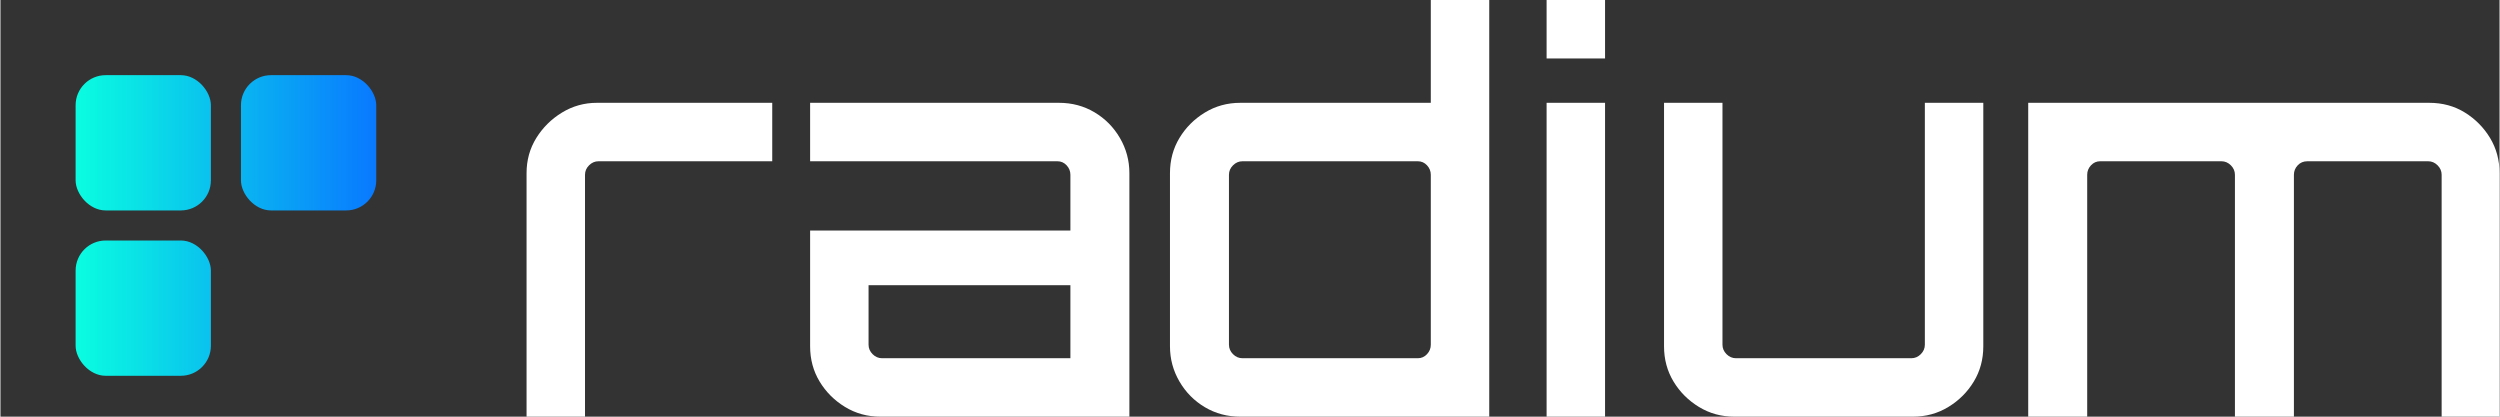
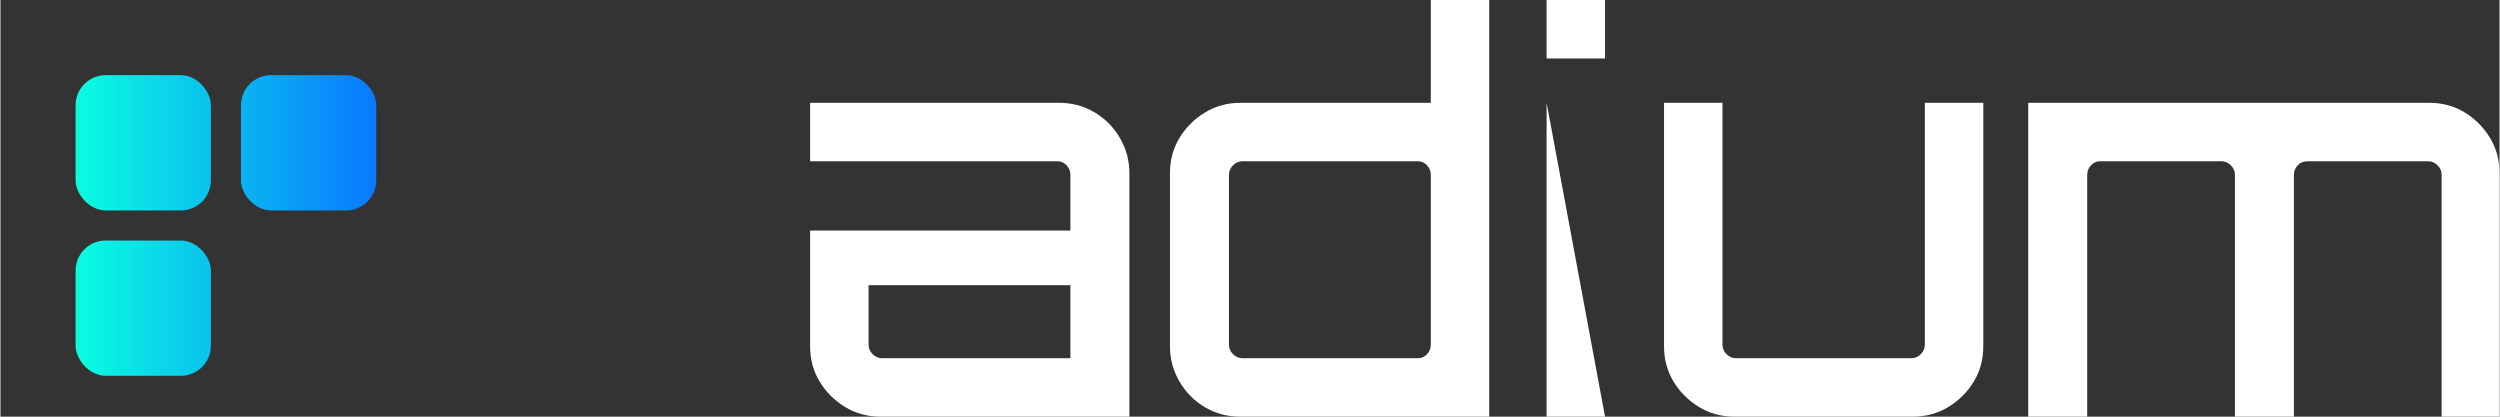
<svg xmlns="http://www.w3.org/2000/svg" viewBox="-35 0 166.256 27.72" width="1024" height="170.67">
  <rect x="-35" y="0" width="166.256" height="27.72" fill="#333333" stroke="none" />
  <defs>
    <linearGradient id="greenToBlue" gradientUnits="userSpaceOnUse" x1="-30" y1="0" x2="-10" y2="0">
      <stop offset="0%" stop-color="#0AFDE0" />
      <stop offset="100%" stop-color="#0979FF" />
    </linearGradient>
  </defs>
  <rect x="-30" y="5" width="9" height="9" rx="2" ry="2" fill="url(#greenToBlue)" />
  <rect x="-30" y="16" width="9" height="9" rx="2" ry="2" fill="url(#greenToBlue)" />
  <rect x="-19" y="5" width="9" height="9" rx="2" ry="2" fill="url(#greenToBlue)" />
  <g id="Page-1" stroke="none" stroke-width="1" fill="none" fill-rule="evenodd">
    <g id="radium" fill="white" fill-rule="nonzero">
-       <path d="M0,27.72 L0,11.52 C0,10.656 0.216,9.876 0.648,9.18 C1.08,8.484 1.65,7.92 2.358,7.488 C3.066,7.056 3.84,6.84 4.68,6.84 L16.344,6.84 L16.344,10.728 L4.788,10.728 C4.548,10.728 4.338,10.818 4.158,10.998 C3.978,11.178 3.888,11.388 3.888,11.628 L3.888,27.72 L0,27.72 Z" />
      <path d="M23.544,27.72 C22.68,27.72 21.894,27.504 21.186,27.072 C20.478,26.64 19.914,26.076 19.494,25.38 C19.074,24.684 18.864,23.904 18.864,23.04 L18.864,15.336 L36.18,15.336 L36.18,11.628 C36.18,11.388 36.096,11.178 35.928,10.998 C35.76,10.818 35.556,10.728 35.316,10.728 L18.864,10.728 L18.864,6.84 L35.424,6.84 C36.288,6.84 37.074,7.05 37.782,7.47 C38.49,7.89 39.054,8.46 39.474,9.18 C39.894,9.9 40.104,10.68 40.104,11.52 L40.104,27.72 L23.544,27.72 Z M23.652,23.832 L36.18,23.832 L36.18,18.972 L22.752,18.972 L22.752,22.932 C22.752,23.172 22.842,23.382 23.022,23.562 C23.202,23.742 23.412,23.832 23.652,23.832 Z" />
      <path d="M47.484,27.72 C46.62,27.72 45.834,27.51 45.126,27.09 C44.418,26.67 43.854,26.1 43.434,25.38 C43.014,24.66 42.804,23.88 42.804,23.04 L42.804,11.52 C42.804,10.656 43.014,9.876 43.434,9.18 C43.854,8.484 44.418,7.92 45.126,7.488 C45.834,7.056 46.62,6.84 47.484,6.84 L60.156,6.84 L60.156,0 L64.044,0 L64.044,27.72 L47.484,27.72 Z M47.628,23.832 L59.292,23.832 C59.532,23.832 59.736,23.742 59.904,23.562 C60.072,23.382 60.156,23.172 60.156,22.932 L60.156,11.628 C60.156,11.388 60.072,11.178 59.904,10.998 C59.736,10.818 59.532,10.728 59.292,10.728 L47.628,10.728 C47.388,10.728 47.178,10.818 46.998,10.998 C46.818,11.178 46.728,11.388 46.728,11.628 L46.728,22.932 C46.728,23.172 46.818,23.382 46.998,23.562 C47.178,23.742 47.388,23.832 47.628,23.832 Z" />
-       <path d="M67.86,27.72 L67.86,6.84 L71.748,6.84 L71.748,27.72 L67.86,27.72 Z M67.86,3.888 L67.86,0 L71.748,0 L71.748,3.888 L67.86,3.888 Z" />
+       <path d="M67.86,27.72 L67.86,6.84 L71.748,27.72 L67.86,27.72 Z M67.86,3.888 L67.86,0 L71.748,0 L71.748,3.888 L67.86,3.888 Z" />
      <path d="M80.352,27.72 C79.488,27.72 78.702,27.504 77.994,27.072 C77.286,26.64 76.722,26.076 76.302,25.38 C75.882,24.684 75.672,23.904 75.672,23.04 L75.672,6.84 L79.56,6.84 L79.56,22.932 C79.56,23.172 79.65,23.382 79.83,23.562 C80.01,23.742 80.22,23.832 80.46,23.832 L92.124,23.832 C92.364,23.832 92.574,23.742 92.754,23.562 C92.934,23.382 93.024,23.172 93.024,22.932 L93.024,6.84 L96.912,6.84 L96.912,23.04 C96.912,23.904 96.702,24.684 96.282,25.38 C95.862,26.076 95.298,26.64 94.59,27.072 C93.882,27.504 93.096,27.72 92.232,27.72 L80.352,27.72 Z" />
      <path d="M99.9,27.72 L99.9,6.84 L126.576,6.84 C127.464,6.84 128.256,7.056 128.952,7.488 C129.648,7.92 130.206,8.484 130.626,9.18 C131.046,9.876 131.256,10.656 131.256,11.52 L131.256,27.72 L127.404,27.72 L127.404,11.628 C127.404,11.388 127.314,11.178 127.134,10.998 C126.954,10.818 126.744,10.728 126.504,10.728 L118.476,10.728 C118.212,10.728 117.996,10.818 117.828,10.998 C117.66,11.178 117.576,11.388 117.576,11.628 L117.576,27.72 L113.652,27.72 L113.652,11.628 C113.652,11.388 113.562,11.178 113.382,10.998 C113.202,10.818 112.992,10.728 112.752,10.728 L104.688,10.728 C104.448,10.728 104.244,10.818 104.076,10.998 C103.908,11.178 103.824,11.388 103.824,11.628 L103.824,27.72 L99.9,27.72 Z" />
    </g>
  </g>
</svg>